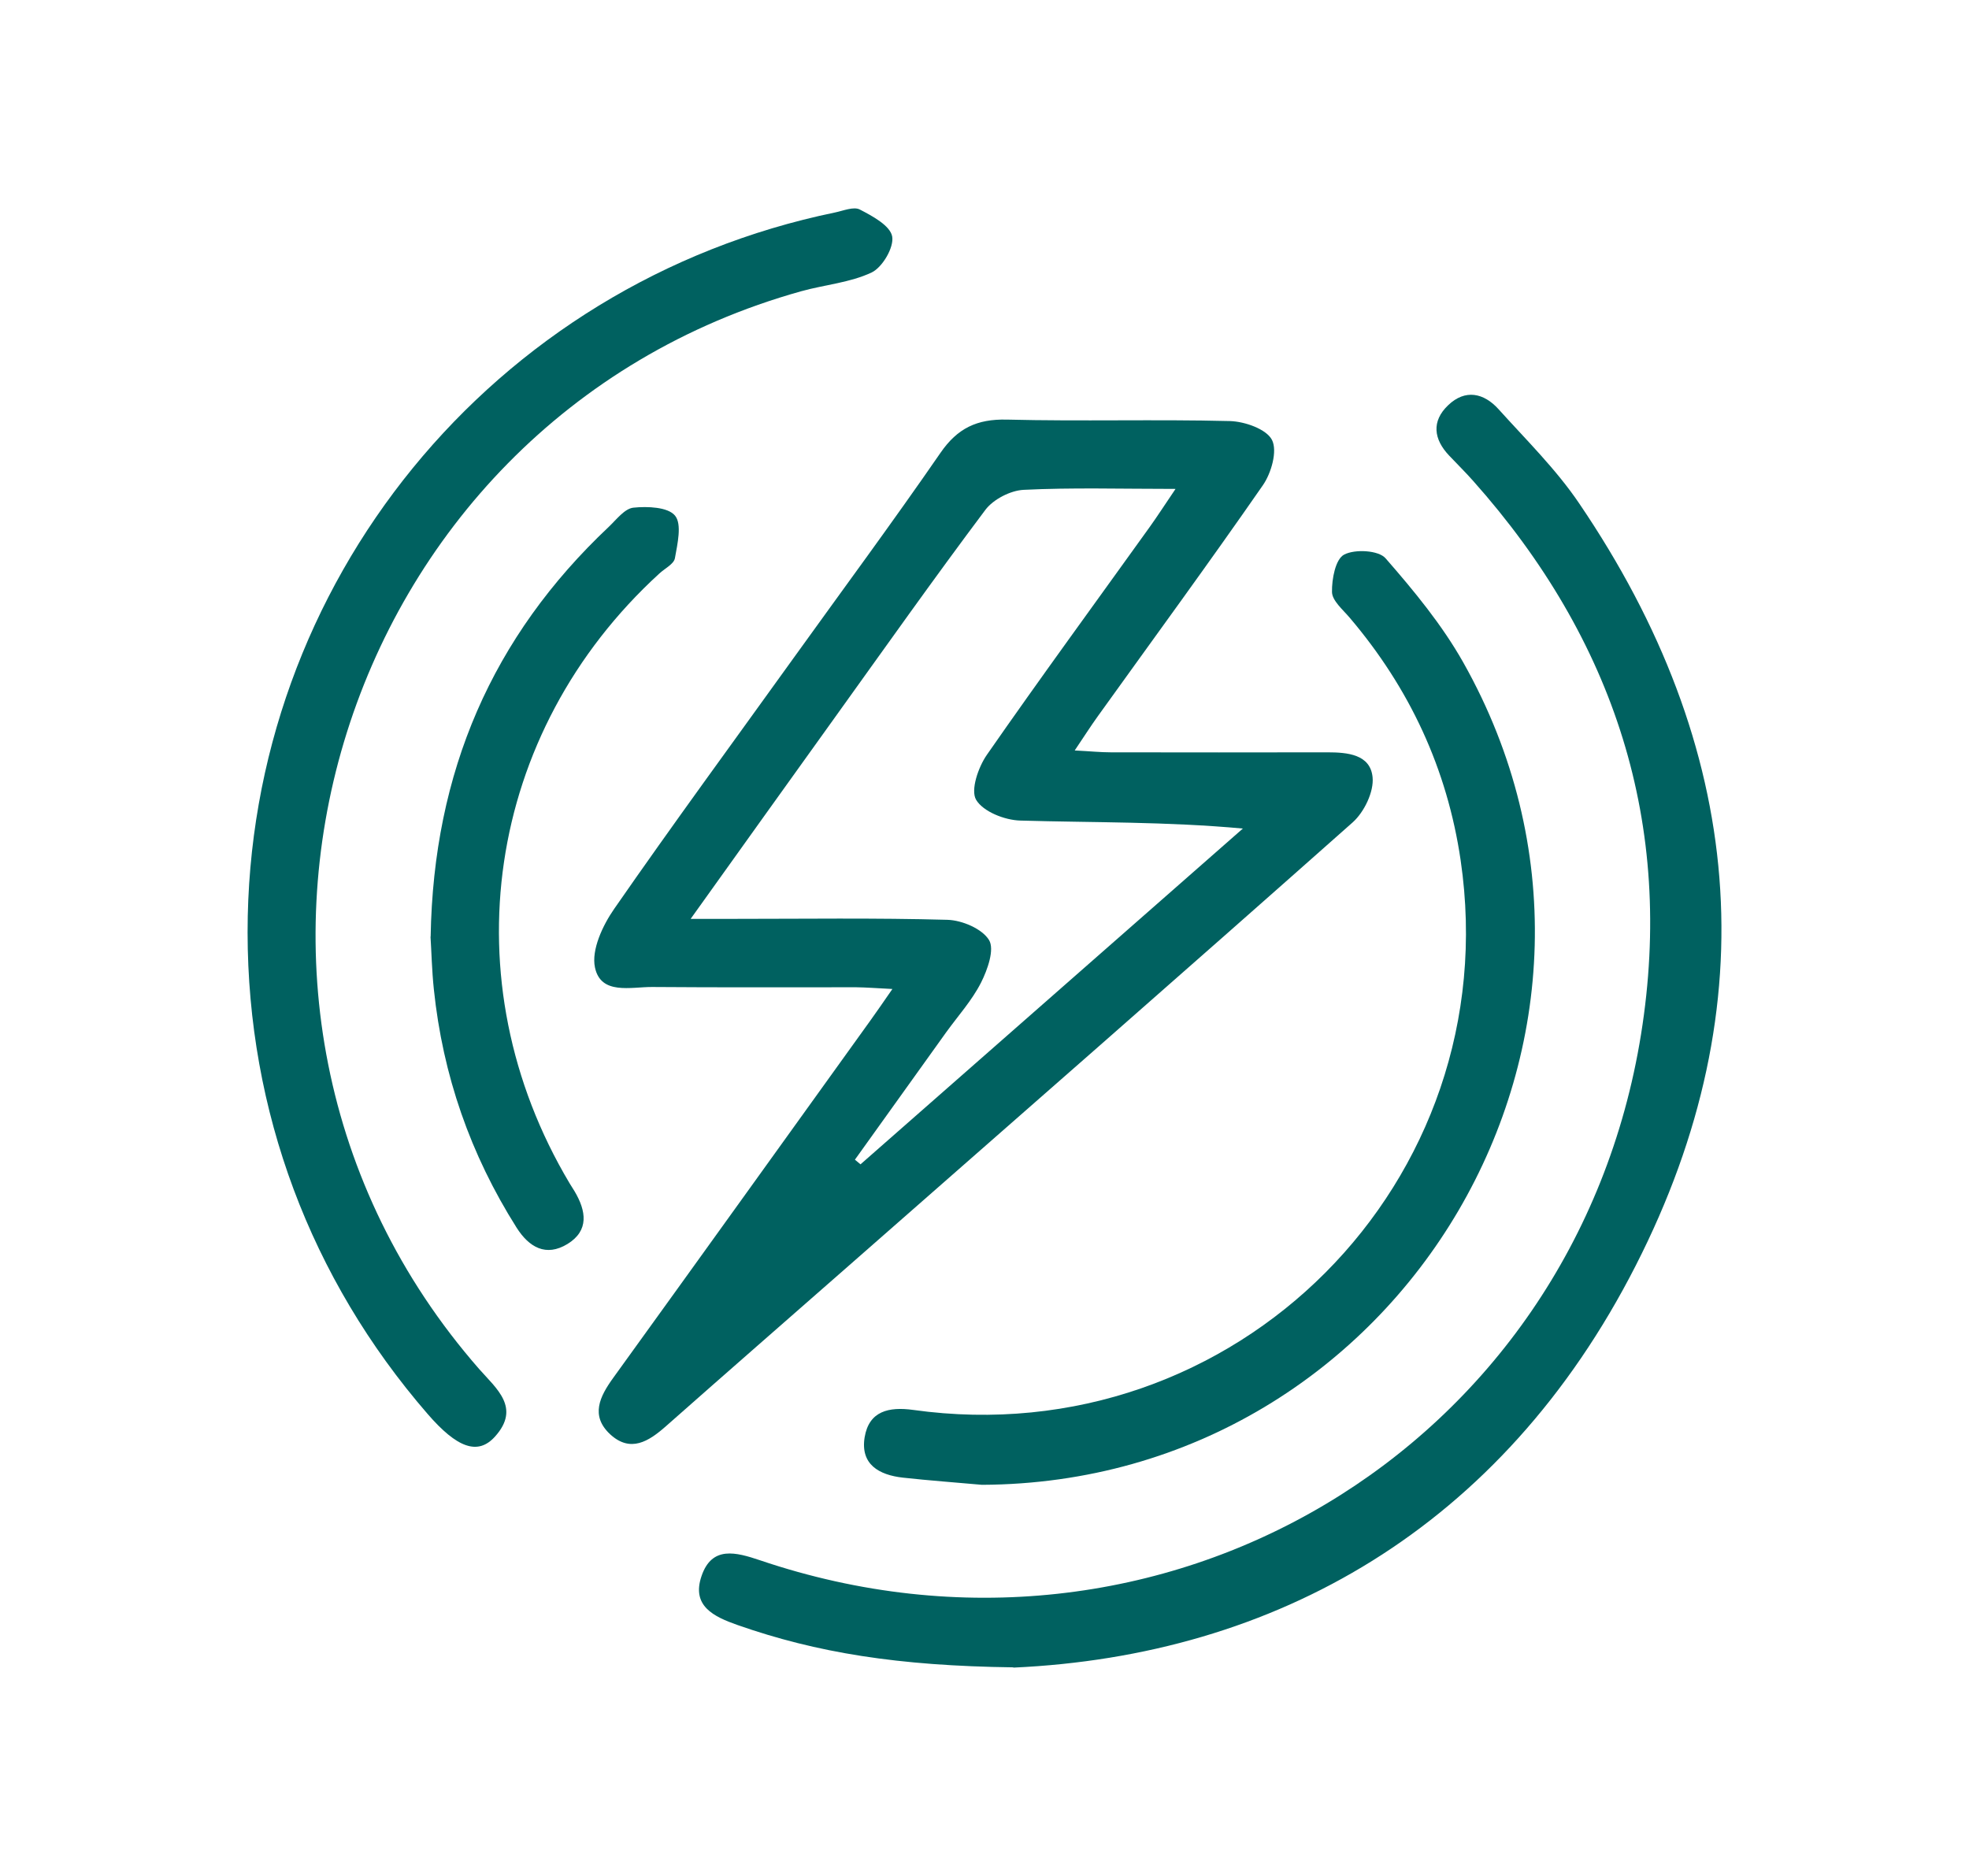
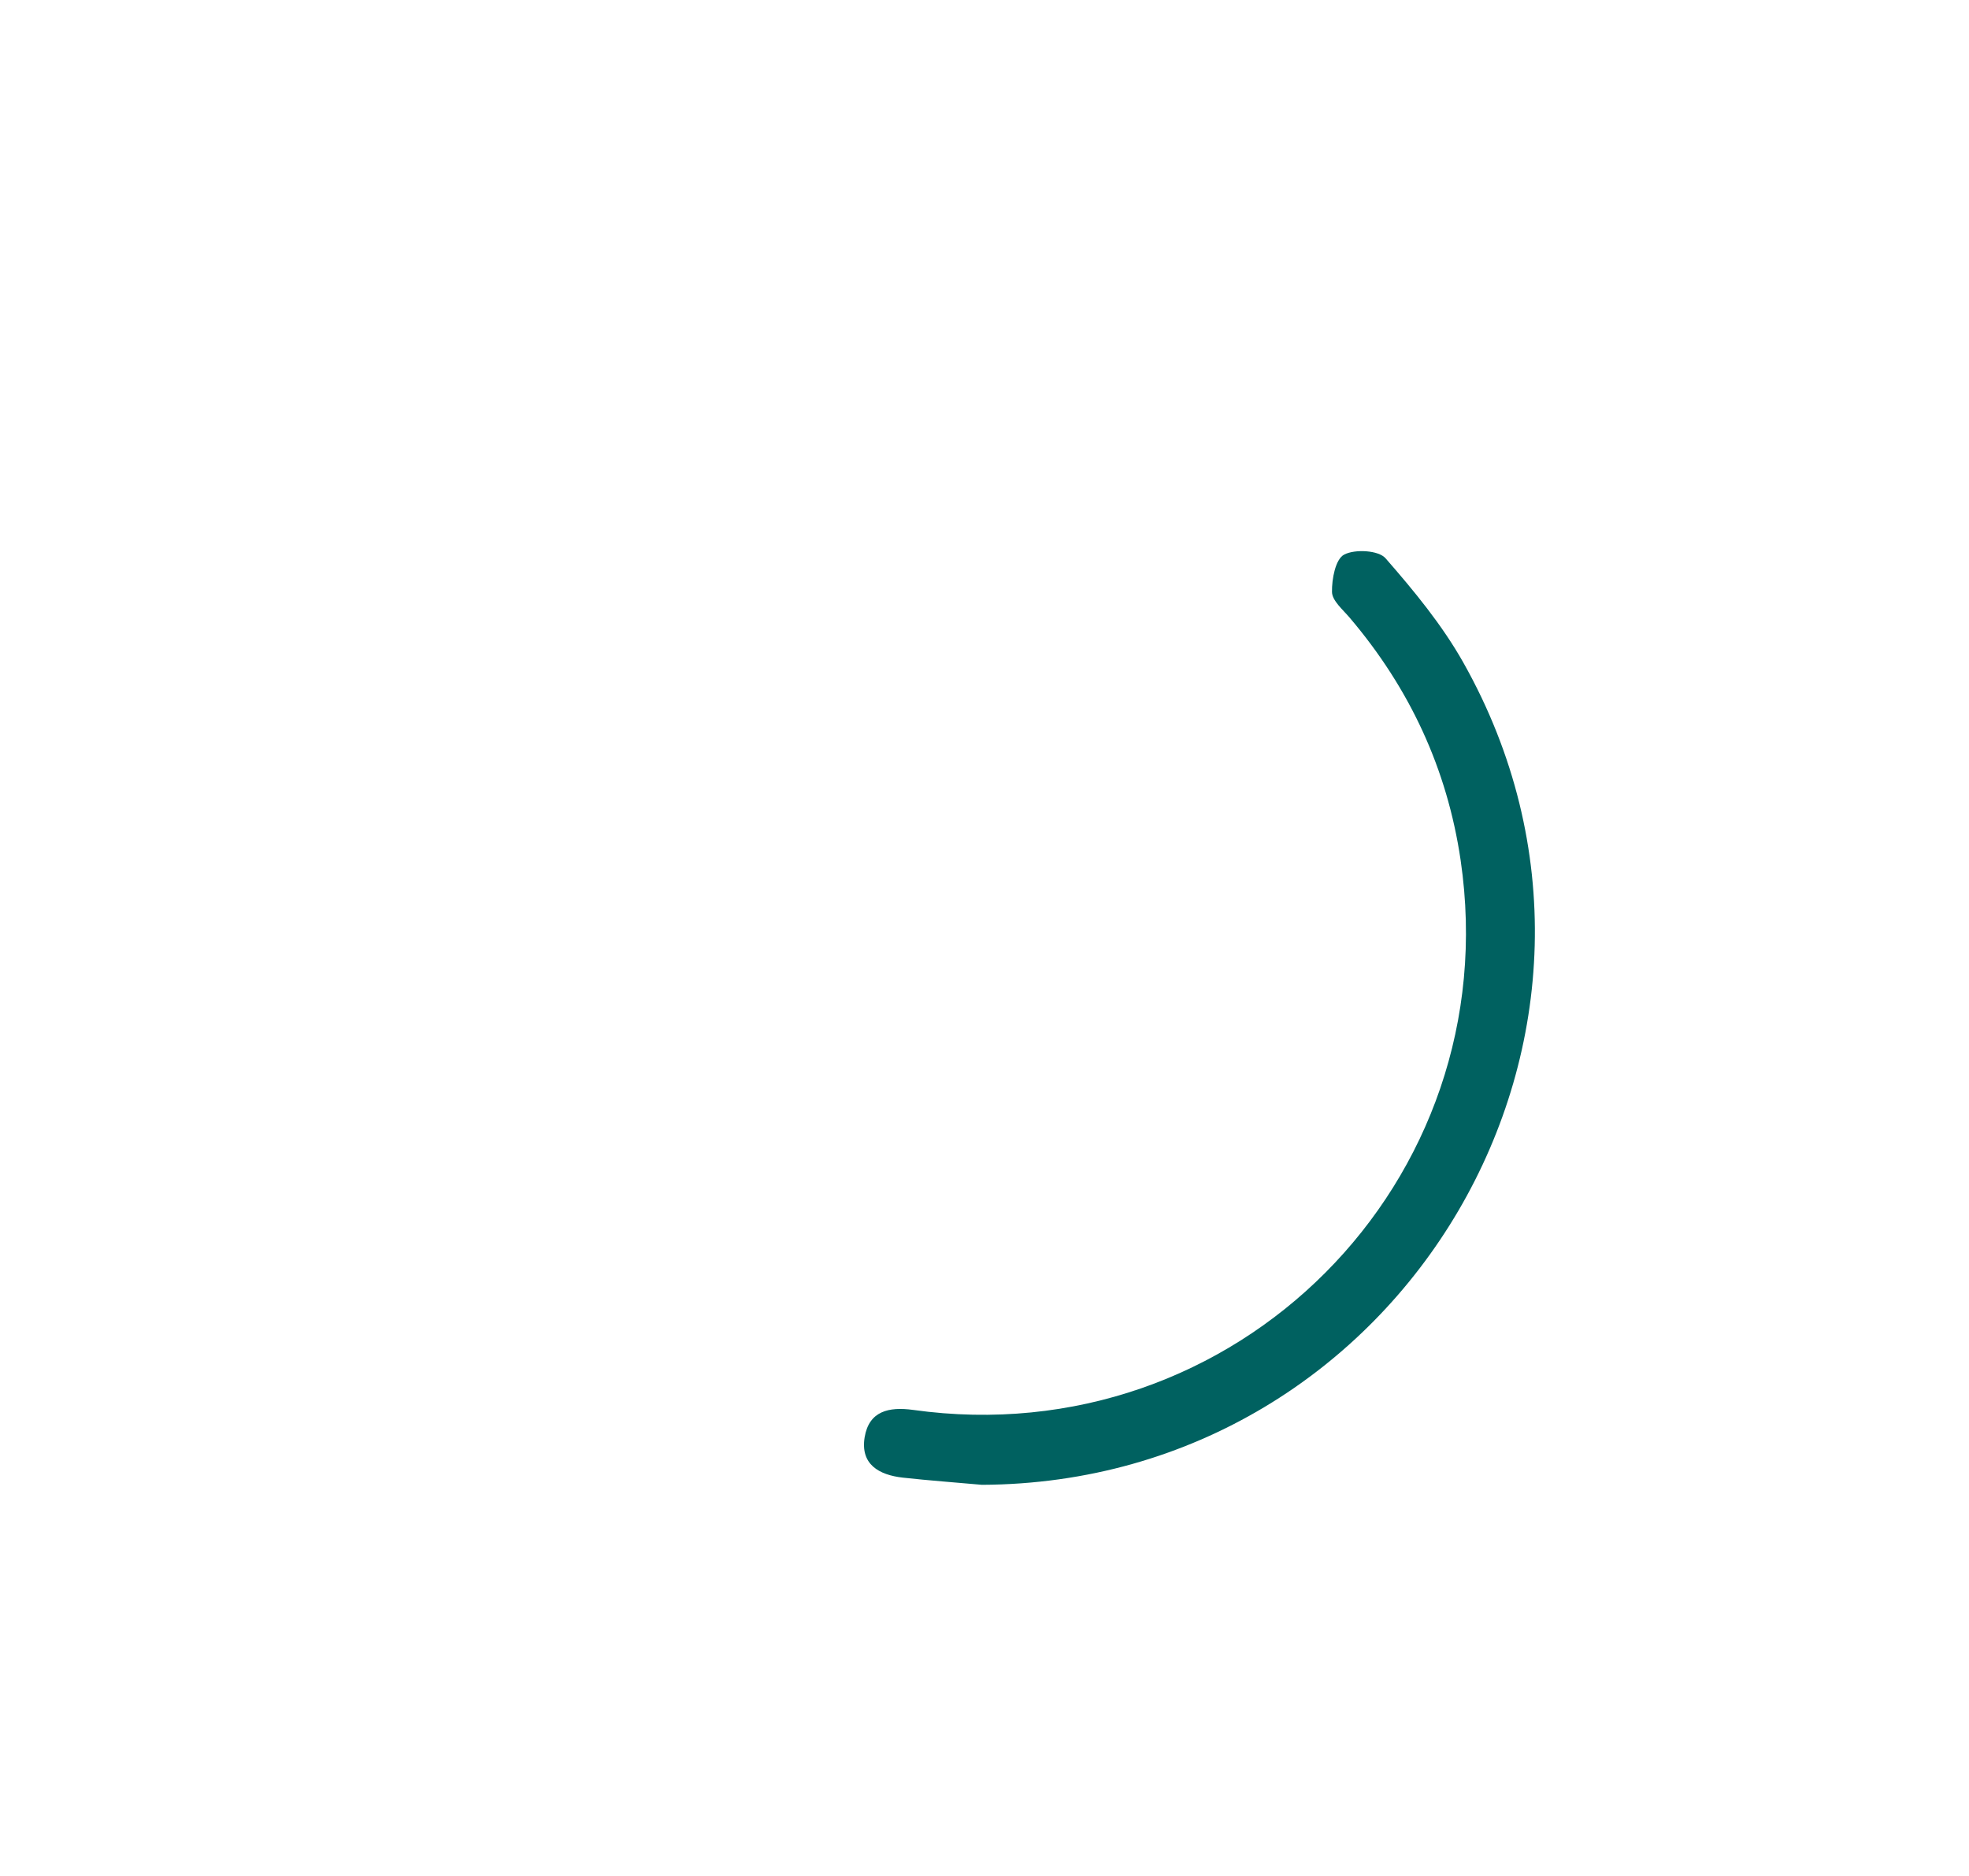
<svg xmlns="http://www.w3.org/2000/svg" id="Livello_1" data-name="Livello 1" viewBox="0 0 148 141">
  <defs>
    <style>
      .cls-1 {
        fill: #006160;
        stroke-width: 0px;
      }
    </style>
  </defs>
-   <path class="cls-1" d="M67.08,74.34c-1.2-.06-1.97-.12-2.73-.13-5.11,0-10.22.02-15.33-.02-1.6-.01-3.86.62-4.3-1.47-.28-1.32.58-3.16,1.45-4.41,4.41-6.36,8.99-12.6,13.51-18.89,3.68-5.12,7.43-10.19,11.01-15.38,1.28-1.86,2.75-2.55,4.98-2.5,5.59.14,11.18-.03,16.77.11,1.12.03,2.75.6,3.17,1.42.42.83-.05,2.49-.69,3.41-4.05,5.84-8.25,11.57-12.39,17.34-.54.75-1.03,1.52-1.75,2.59,1.18.06,1.94.14,2.7.14,5.43.01,10.86.01,16.29,0,1.51,0,3.23.15,3.4,1.87.11,1.09-.63,2.62-1.49,3.39-12.6,11.18-25.28,22.27-37.94,33.38-4.56,4-9.13,7.99-13.68,12.01-1.3,1.15-2.67,2.02-4.2.61-1.5-1.4-.78-2.84.24-4.25,6.45-8.93,12.87-17.88,19.3-26.82.49-.68.97-1.38,1.67-2.39ZM51.92,69.07c1.42,0,2.21,0,3,0,5.43,0,10.86-.08,16.29.07,1.1.03,2.61.67,3.13,1.52.43.7-.11,2.23-.6,3.2-.68,1.34-1.72,2.49-2.61,3.72-2.29,3.2-4.58,6.4-6.87,9.59.14.12.28.23.42.35,9.58-8.41,19.16-16.83,28.74-25.24-5.76-.53-11.25-.44-16.73-.6-1.17-.03-2.79-.67-3.32-1.56-.43-.73.16-2.44.8-3.37,4.01-5.77,8.16-11.44,12.25-17.14.58-.81,1.12-1.65,1.94-2.86-4.13,0-7.78-.11-11.42.07-.99.05-2.27.71-2.87,1.5-3.88,5.17-7.61,10.45-11.38,15.7-3.48,4.84-6.94,9.69-10.77,15.04Z" />
-   <path class="cls-1" d="M76.17,125.33c-8.68-.11-14.79-1.1-20.73-3.18-1.79-.63-3.48-1.43-2.71-3.68.78-2.3,2.6-1.79,4.39-1.19,30.1,10.2,61.21-8.26,66.23-39.54,2.53-15.76-2-29.66-12.61-41.58-.58-.66-1.21-1.27-1.81-1.91-1.18-1.24-1.34-2.59-.08-3.79,1.28-1.23,2.68-.93,3.79.3,2.08,2.31,4.33,4.52,6.06,7.08,12.4,18.25,14.28,37.64,4.25,57.29-10.08,19.77-27.13,29.33-46.78,30.22Z" />
-   <path class="cls-1" d="M18.61,70.08c-.01-26.23,18.41-48.8,44.16-54.11.62-.13,1.4-.46,1.86-.22.95.49,2.28,1.21,2.43,2.02.15.82-.73,2.32-1.54,2.71-1.63.77-3.53.92-5.29,1.41-35.28,9.85-48.31,53.47-24.22,81.01,1.3,1.48,3.15,2.91,1.2,5.08-1.29,1.44-2.86.86-5.08-1.71-8.81-10.17-13.51-22.77-13.52-36.19Z" />
  <path class="cls-1" d="M73.81,111.61c-1.98-.18-3.97-.32-5.95-.54-1.78-.2-3.2-.99-2.87-3.03.33-1.98,1.82-2.31,3.65-2.06,24.23,3.39,44.69-17.15,41.15-41.31-1.01-6.88-3.84-12.95-8.35-18.25-.51-.6-1.31-1.27-1.32-1.92-.02-.97.26-2.47.91-2.81.81-.43,2.6-.33,3.12.28,2.14,2.45,4.25,5.01,5.84,7.83,15.55,27.6-4.47,61.67-36.18,61.81Z" />
-   <path class="cls-1" d="M32.37,70.4c.21-12.38,4.63-22.55,13.39-30.8.58-.55,1.19-1.37,1.85-1.44,1.05-.11,2.6-.05,3.13.6.53.65.18,2.13-.01,3.2-.08.44-.76.77-1.17,1.15-13.07,11.95-15.82,30.61-6.75,45.83.12.21.26.4.38.61.87,1.47,1.11,2.95-.54,3.96-1.61.98-2.88.25-3.82-1.23-3.47-5.49-5.55-11.46-6.22-17.92-.15-1.43-.18-2.87-.25-3.95Z" />
</svg>